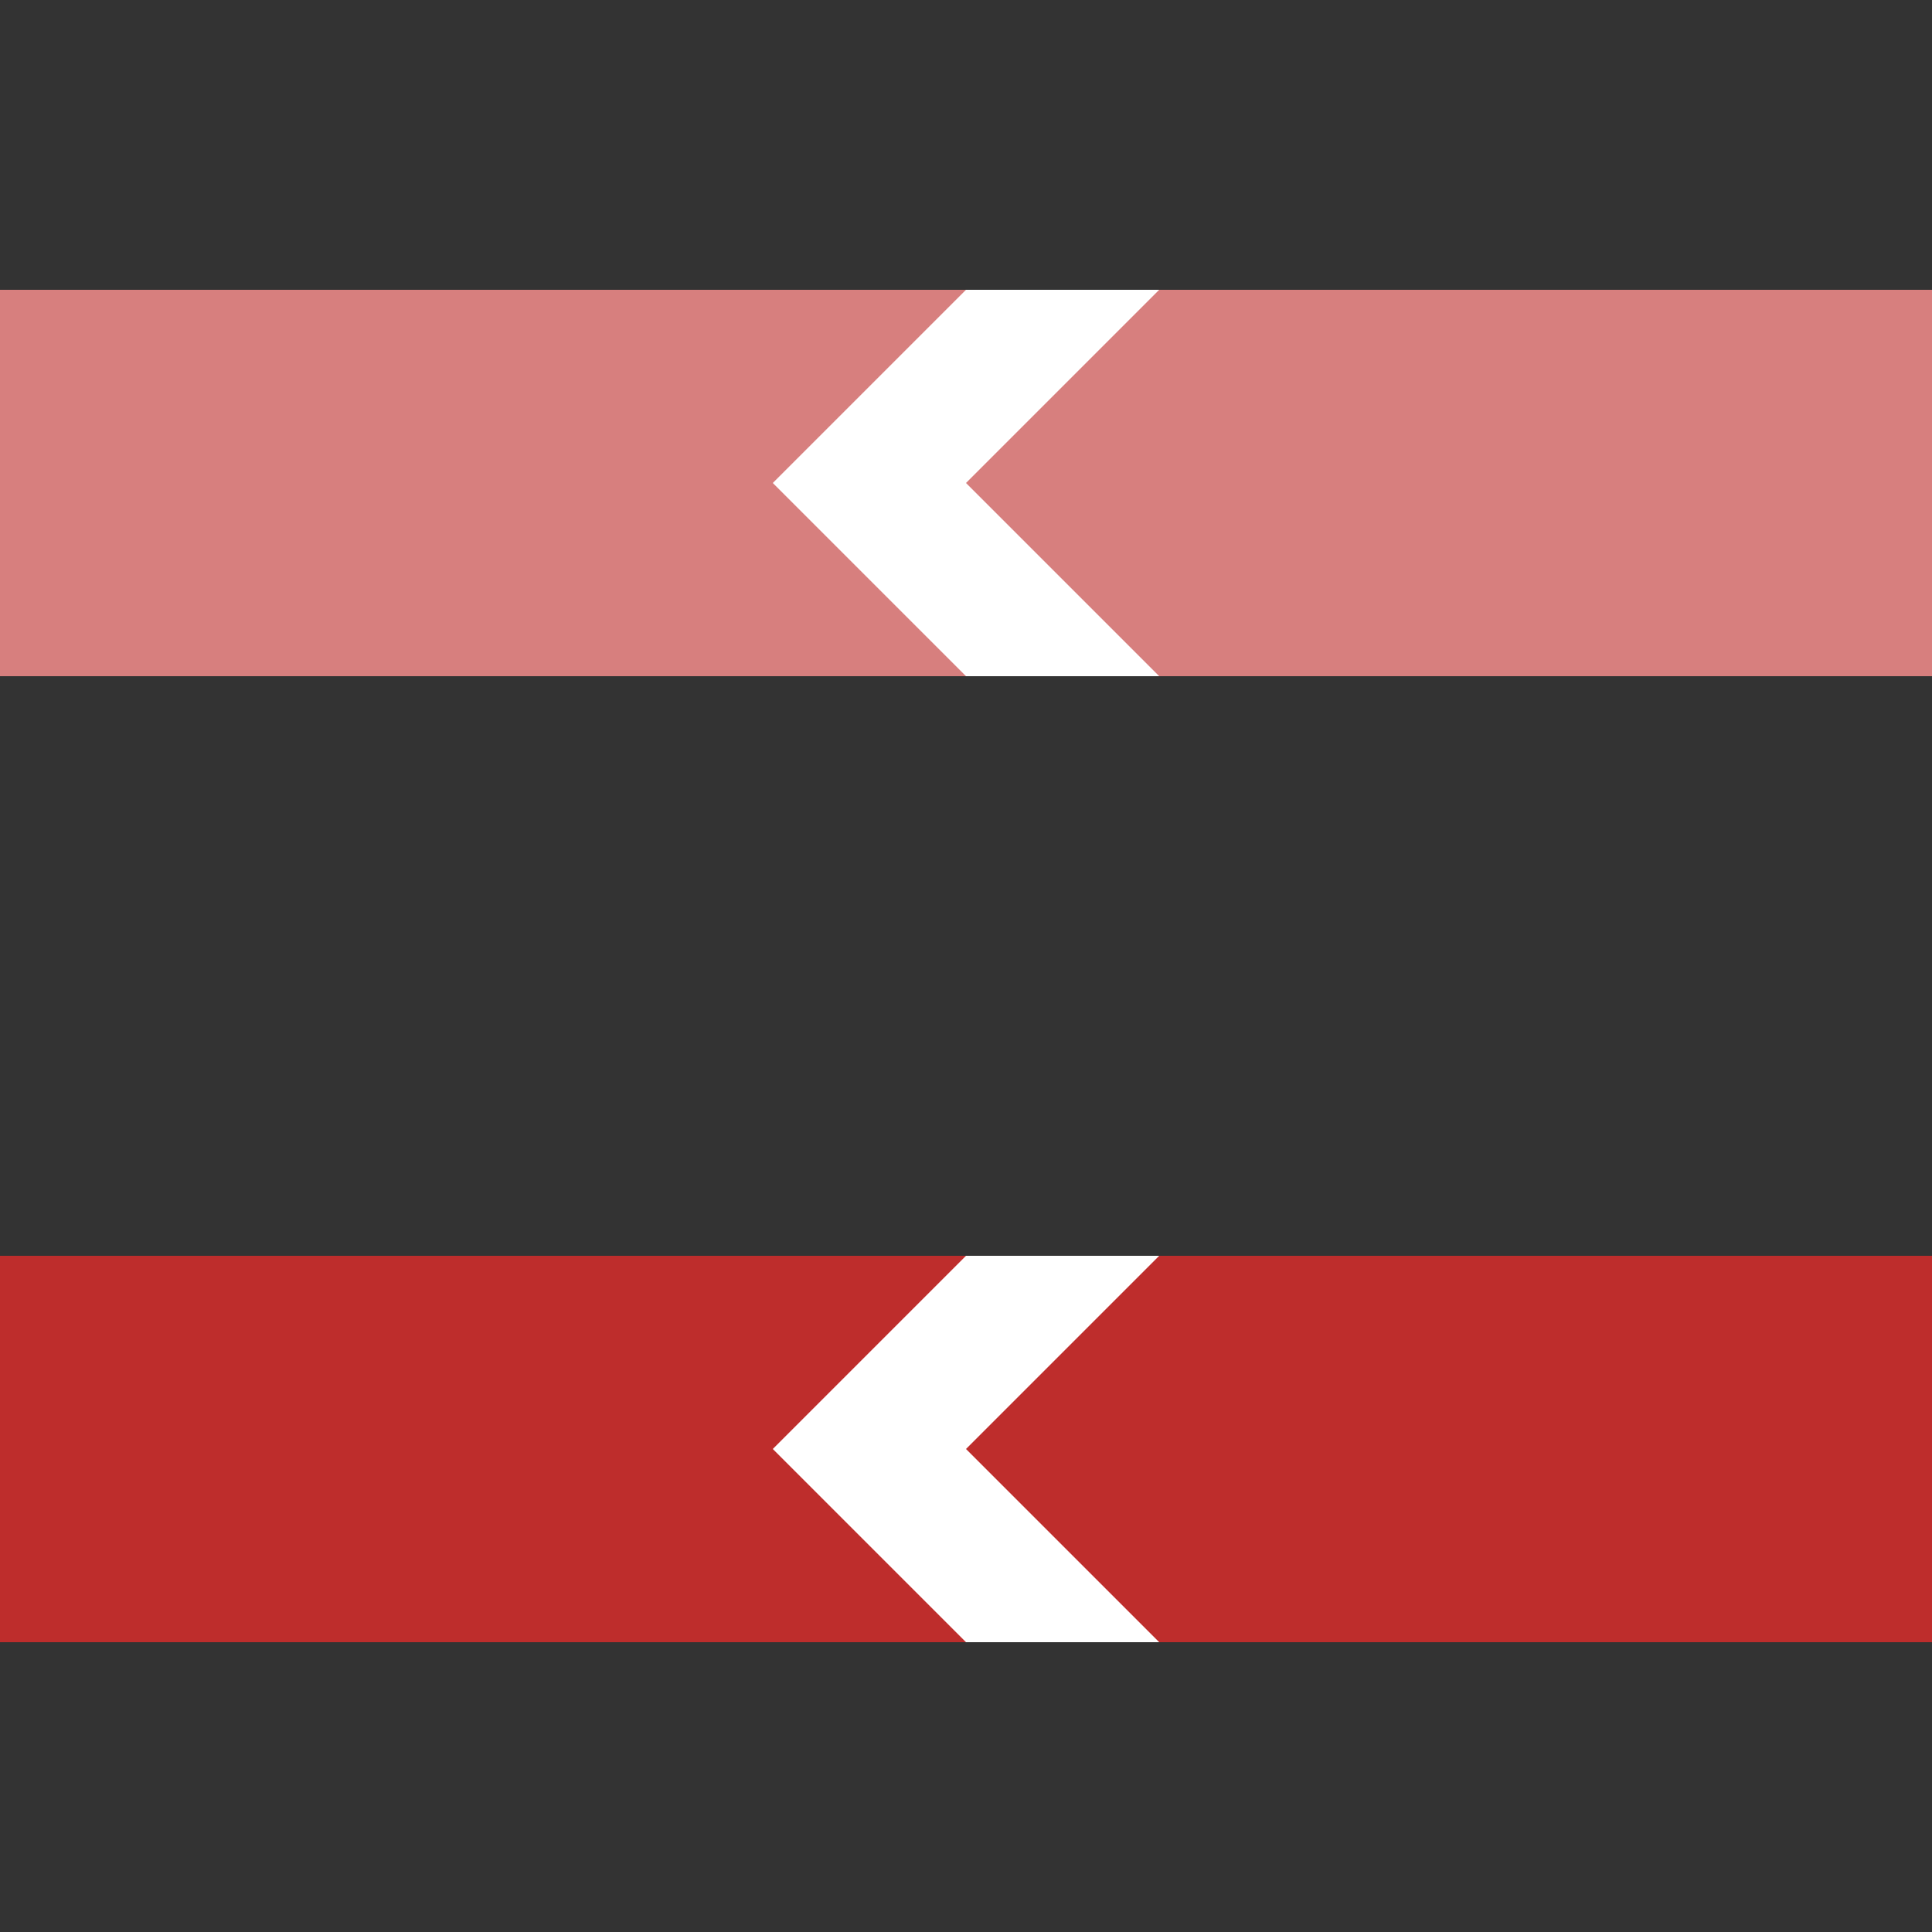
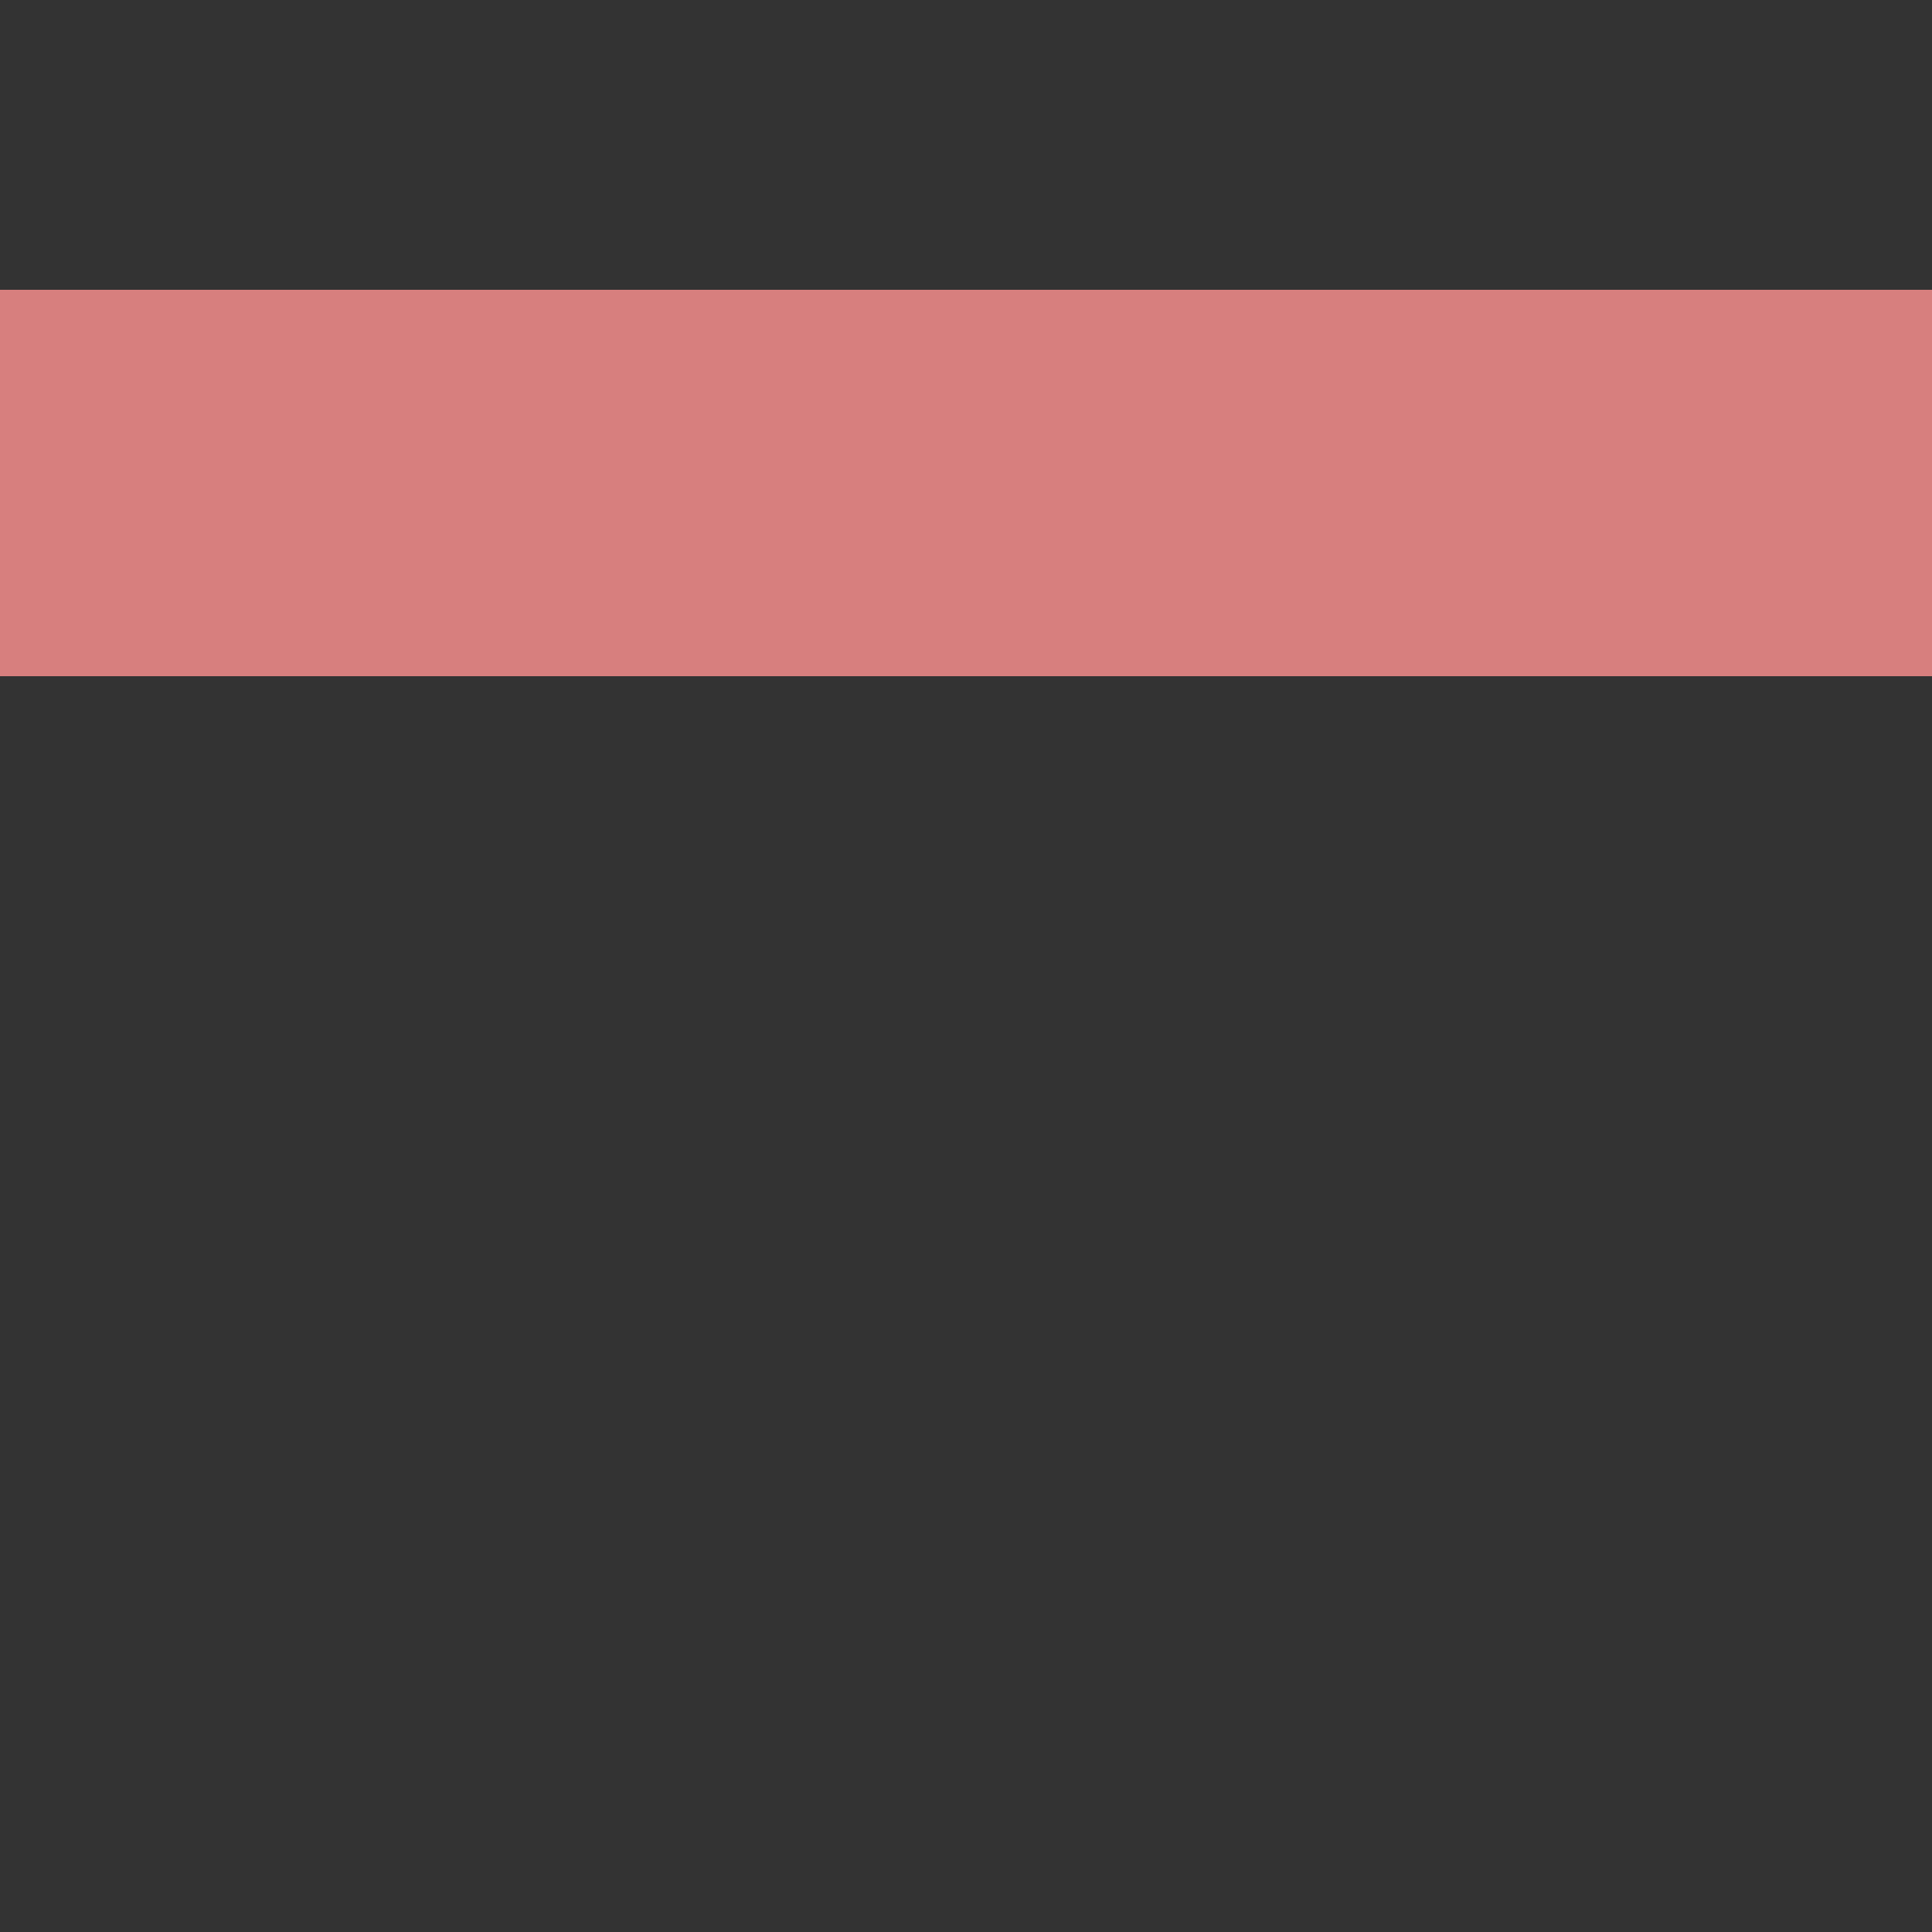
<svg xmlns="http://www.w3.org/2000/svg" width="500" height="500">
  <rect width="100%" height="100%" fill="#333333" stroke="none" />
  <title>xvSTRgq</title>
  <g stroke-width="100">
    <path stroke="#D77F7E" d="M 0,125 H 500" />
-     <path stroke="#BE2D2C" d="M 0,375 H 500" />
  </g>
-   <path fill="white" d="m 200,125 50,-50 50,0 -50,50 50,50 -50,0 m -50,200 50,-50 50,0 -50,50 50,50 -50,0" />
</svg>